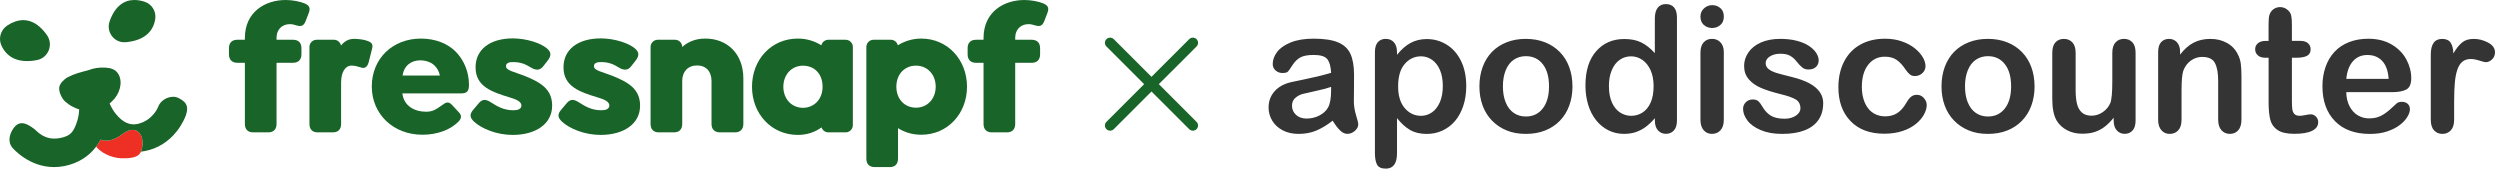
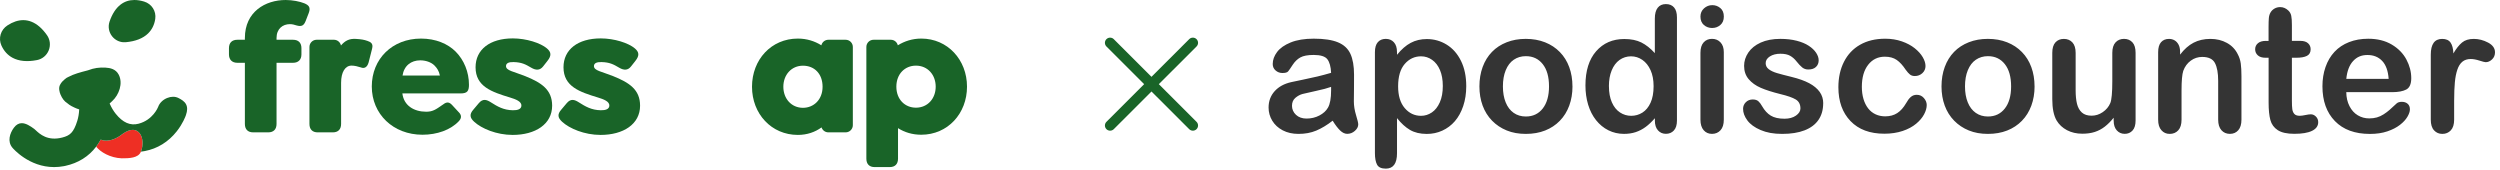
<svg xmlns="http://www.w3.org/2000/svg" fill="none" viewBox="0 0 471 32" height="32" width="471">
  <path fill="#196428" d="M58.169 2.447C58.584 1.345 58.134 0.967 57.341 0.623C56.479 0.277 55.1 0.001 53.822 0.001C49.995 0.001 46.135 2.207 46.135 7.164V7.492H44.721C43.722 7.492 43.136 8.043 43.136 9.076V10.246C43.136 11.246 43.723 11.83 44.721 11.83H46.135V23.351C46.135 24.349 46.686 24.935 47.686 24.935H50.549C51.549 24.935 52.1 24.348 52.1 23.351V11.83H55.204C56.204 11.83 56.79 11.246 56.79 10.246V9.076C56.79 8.043 56.203 7.492 55.204 7.492H52.1V7.164C52.1 5.408 53.274 4.549 54.617 4.549C55.032 4.549 55.479 4.651 55.858 4.789C56.822 5.065 57.237 4.824 57.581 3.963L58.169 2.447Z" />
  <path fill="#196428" d="M70.098 9.189C70.374 8.19 69.822 7.916 69.236 7.709C68.594 7.489 68.148 7.401 67.069 7.33C65.747 7.245 64.986 7.705 64.237 8.567C64.108 7.952 63.562 7.489 62.907 7.489C62.907 7.489 59.705 7.489 59.632 7.491C58.895 7.502 58.299 8.105 58.299 8.845V23.353C58.299 24.353 58.85 24.937 59.851 24.937H62.712C63.712 24.937 64.263 24.353 64.263 23.353V15.608C64.263 13.576 65.034 12.383 66.203 12.36C66.788 12.349 67.443 12.532 67.995 12.704C68.582 12.946 69.168 12.739 69.444 11.774L70.099 9.192L70.098 9.189Z" />
  <path fill="#196428" d="M75.837 14.235C76.117 12.387 77.442 11.367 79.18 11.367C80.181 11.367 81.226 11.711 81.848 12.332C82.328 12.815 82.707 13.368 82.876 14.235H75.837ZM88.352 15.947C88.352 13.573 87.421 11.298 85.836 9.714C84.354 8.234 82.077 7.268 79.32 7.268C73.908 7.268 70.046 11.091 70.046 16.292C70.046 21.492 74.08 25.384 79.597 25.384C82.321 25.384 84.89 24.488 86.44 22.835C86.855 22.388 87.13 21.801 86.372 21.079L85.135 19.741C84.479 19.053 83.961 19.294 83.342 19.775C82.1 20.637 81.527 21.048 80.288 21.048C78.012 21.048 76.082 19.909 75.806 17.6H86.769C88.043 17.6 88.354 17.153 88.354 15.947" />
-   <path fill="#196428" d="M140.048 23.352V14.777C140.048 10.197 137.083 7.268 132.877 7.268C131.029 7.268 129.609 7.883 128.534 8.851V8.848C128.534 8.099 127.928 7.492 127.177 7.492H123.925C123.175 7.492 122.568 8.1 122.568 8.848V23.353C122.568 24.352 123.12 24.937 124.121 24.937H126.981C127.981 24.937 128.532 24.351 128.532 23.353V15.225C128.532 13.503 129.602 12.331 131.327 12.331C133.053 12.331 134.049 13.503 134.049 15.225V23.353C134.049 24.352 134.637 24.937 135.635 24.937H138.462C139.462 24.937 140.048 24.351 140.048 23.353" />
  <path fill="#196428" d="M151.278 20.311C149.101 20.311 147.582 18.586 147.582 16.344C147.582 14.101 149.101 12.376 151.278 12.376C153.455 12.376 154.974 13.927 154.974 16.344C154.974 18.761 153.317 20.311 151.278 20.311ZM159.317 7.491H156.065C155.422 7.491 154.886 7.938 154.746 8.536C153.471 7.739 151.984 7.268 150.313 7.268C145.303 7.268 141.678 11.237 141.678 16.344C141.678 21.45 145.339 25.418 150.313 25.418C152.068 25.418 153.566 24.88 154.778 24.003C154.954 24.544 155.464 24.936 156.066 24.936H159.318C160.068 24.936 160.675 24.328 160.675 23.581V8.846C160.675 8.098 160.067 7.491 159.318 7.491" />
  <path fill="#196428" d="M172.563 20.287C170.494 20.287 168.874 18.737 168.874 16.328C168.874 13.918 170.495 12.366 172.563 12.366C174.768 12.366 176.286 14.089 176.286 16.328C176.286 18.566 174.768 20.287 172.563 20.287ZM173.563 7.268C171.913 7.268 170.42 7.747 169.15 8.536C169.009 7.935 168.471 7.491 167.83 7.491H164.578C163.828 7.491 163.222 8.099 163.222 8.846V29.894C163.222 30.894 163.773 31.478 164.773 31.478H167.633C168.634 31.478 169.186 30.894 169.186 29.894V24.143C170.427 24.936 171.91 25.383 173.564 25.383C178.562 25.383 182.184 21.388 182.184 16.325C182.184 11.262 178.53 7.267 173.564 7.267" />
-   <path fill="#196428" d="M196.504 0.621C195.642 0.277 194.263 0.002 192.988 0.002C189.161 0.002 185.299 2.205 185.299 7.166V7.492H183.886C182.886 7.492 182.3 8.043 182.3 9.076V10.248C182.3 11.247 182.887 11.833 183.886 11.833H185.299V23.352C185.299 24.352 185.85 24.936 186.85 24.936H189.713C190.713 24.936 191.264 24.352 191.264 23.352V11.833H194.368C195.368 11.833 195.954 11.246 195.954 10.248V9.076C195.954 8.043 195.367 7.492 194.368 7.492H191.264V7.166C191.264 5.409 192.438 4.548 193.781 4.548C194.196 4.548 194.643 4.652 195.022 4.788C195.986 5.064 196.401 4.823 196.745 3.962L197.333 2.445C197.748 1.344 197.299 0.965 196.505 0.621" />
  <path fill="#196428" d="M95.332 12.451C95.332 11.901 95.858 11.67 96.755 11.694C98.277 11.735 98.983 12.102 100.089 12.757C100.978 13.283 101.736 13.269 102.323 12.511L103.118 11.501C103.946 10.467 103.848 9.819 103.054 9.13C101.847 8.096 99.166 7.235 96.61 7.235C92.3 7.235 89.596 9.333 89.596 12.675C89.596 16.324 92.683 17.33 96.059 18.36C97.175 18.7 98.302 19.119 98.232 19.944C98.179 20.565 97.532 20.788 96.615 20.772C94.85 20.741 93.705 20.053 92.499 19.287C91.722 18.794 90.981 18.493 90.187 19.459L89.197 20.633C88.369 21.562 88.544 22.217 89.336 22.94C90.715 24.213 93.542 25.419 96.577 25.419C100.885 25.419 104.024 23.387 104.024 19.908C104.024 16.912 102.033 15.575 98.92 14.331C96.774 13.474 95.332 13.314 95.332 12.453" />
  <path fill="#196428" d="M111.899 12.451C111.899 11.901 112.426 11.67 113.323 11.694C114.844 11.735 115.55 12.102 116.657 12.757C117.545 13.283 118.303 13.269 118.89 12.511L119.686 11.501C120.513 10.467 120.415 9.819 119.621 9.13C118.415 8.096 115.734 7.235 113.178 7.235C108.868 7.235 106.163 9.333 106.163 12.675C106.163 16.324 109.25 17.33 112.626 18.36C113.743 18.7 114.869 19.119 114.8 19.944C114.746 20.565 114.1 20.788 113.183 20.772C111.417 20.741 110.273 20.053 109.066 19.287C108.289 18.794 107.548 18.493 106.754 19.459L105.764 20.633C104.937 21.562 105.111 22.217 105.903 22.94C107.282 24.213 110.109 25.419 113.144 25.419C117.452 25.419 120.591 23.387 120.591 19.908C120.591 16.912 118.6 15.575 115.487 14.331C113.341 13.474 111.899 13.314 111.899 12.453" />
  <path fill="#196428" d="M5.905 4.084C5.409 3.891 4.898 3.793 4.378 3.793C3.415 3.793 2.418 4.125 1.398 4.789C0.121 5.617 -0.35 7.215 0.273 8.586C0.744 9.62 1.453 10.396 2.373 10.889C3.572 11.531 5.131 11.677 6.971 11.319C7.966 11.126 8.791 10.444 9.176 9.495C9.561 8.547 9.446 7.482 8.868 6.651C7.974 5.365 6.977 4.502 5.905 4.084Z" />
  <path fill="#196428" d="M20.636 4.078C20.318 5.017 20.5 6.051 21.12 6.838C21.633 7.486 22.393 7.895 23.206 7.956C23.366 7.968 23.528 7.966 23.689 7.953C25.525 7.788 26.941 7.234 27.898 6.302C28.632 5.585 29.087 4.664 29.249 3.563C29.465 2.104 28.584 0.73 27.159 0.297C26.51 0.1 25.896 0 25.321 0C24.341 0 23.472 0.287 22.725 0.858C21.832 1.543 21.127 2.625 20.636 4.077" />
  <path fill="#EE2F24" d="M23.119 25.218C20.627 27.187 18.987 26.309 18.971 26.293C18.968 26.296 18.856 26.495 18.843 26.519C18.624 26.91 18.381 27.281 18.117 27.63C18.922 28.643 20.747 29.74 22.916 29.826C24.319 29.839 26.046 29.775 26.527 28.624C26.534 28.607 26.541 28.587 26.548 28.57C27.511 26.171 26.217 22.994 23.116 25.217" />
  <path fill="#196428" d="M35.052 19.648C34.755 19.085 34.155 18.73 33.609 18.459C33.003 18.154 32.226 18.158 31.482 18.465C30.67 18.799 30.041 19.428 29.794 20.144C29.753 20.249 28.8 22.602 26.105 23.309C24.55 23.718 23.144 23.106 21.805 21.439C21.38 20.909 21.009 20.288 20.698 19.592L20.655 19.497C20.655 19.497 21.024 19.17 21.153 19.034C22.418 17.872 23.215 15.704 22.37 14.073C21.808 12.991 20.744 12.792 19.882 12.741C18.716 12.67 17.694 12.821 16.661 13.217L16.458 13.278C15.138 13.614 13.877 13.96 12.951 14.462L12.935 14.47C12.65 14.581 12.489 14.693 12.218 14.917C12.089 15.017 11.806 15.292 11.742 15.36C11.564 15.559 11.438 15.741 11.341 15.931C10.952 16.556 11.246 17.434 11.389 17.783C11.708 18.556 12.126 19.097 12.668 19.434L12.685 19.447C12.925 19.658 13.193 19.842 13.479 19.994C13.652 20.1 13.825 20.184 14.001 20.252C14.265 20.379 14.536 20.486 14.816 20.574L14.92 20.607L14.914 20.716C14.874 21.452 14.755 22.144 14.56 22.769C13.86 25.018 13.157 25.538 11.747 25.906C8.971 26.637 7.473 25.231 6.751 24.555C6.623 24.434 6.528 24.345 6.442 24.282C5.693 23.732 4.88 23.207 4.102 23.207C3.582 23.207 3.077 23.441 2.618 24.061C1.837 25.116 1.353 26.659 2.338 27.83C2.463 27.978 5.455 31.48 10.191 31.478C10.8 31.478 11.419 31.42 12.031 31.305C12.123 31.287 12.214 31.27 12.311 31.248C14.742 30.721 16.724 29.478 18.116 27.63C18.38 27.28 18.621 26.91 18.843 26.519C18.854 26.498 18.968 26.296 18.97 26.293C18.986 26.309 20.624 27.187 23.118 25.218C26.218 22.996 27.51 26.171 26.55 28.571C26.698 28.554 27.185 28.477 27.277 28.46C29.651 28.013 31.732 26.729 33.292 24.752C34.445 23.293 34.942 21.945 35.03 21.689C35.325 20.83 35.331 20.18 35.05 19.648" />
  <path fill="#196428" d="M225.428 22.953L218.323 15.856L225.428 8.758C225.809 8.377 225.809 7.758 225.428 7.377C225.046 6.996 224.427 6.996 224.045 7.377L216.94 14.475L209.835 7.377C209.453 6.996 208.834 6.996 208.452 7.377C208.071 7.758 208.071 8.377 208.452 8.758L215.557 15.856L208.452 22.953C208.071 23.335 208.071 23.953 208.452 24.335C208.643 24.525 208.893 24.62 209.144 24.62C209.394 24.62 209.644 24.525 209.835 24.335L216.94 17.237L224.045 24.335C224.236 24.525 224.486 24.62 224.736 24.62C224.987 24.62 225.237 24.525 225.428 24.335C225.809 23.953 225.809 23.335 225.428 22.953Z" />
  <path fill="#343434" d="M311.781 22.71V22.272C311.189 22.948 310.607 23.5 310.03 23.923C309.454 24.346 308.832 24.669 308.161 24.893C307.489 25.116 306.753 25.221 305.958 25.221C304.904 25.221 303.929 24.997 303.029 24.55C302.129 24.102 301.353 23.466 300.697 22.64C300.04 21.815 299.543 20.84 299.205 19.721C298.867 18.602 298.698 17.394 298.698 16.091C298.698 13.341 299.369 11.193 300.712 9.656C302.054 8.12 303.824 7.349 306.017 7.349C307.285 7.349 308.355 7.568 309.225 8C310.095 8.433 310.945 9.104 311.771 10.009V3.51C311.771 2.605 311.95 1.924 312.313 1.461C312.676 0.999 313.188 0.77 313.854 0.77C314.521 0.77 315.033 0.984 315.396 1.407C315.759 1.829 315.938 2.456 315.938 3.286V22.7C315.938 23.54 315.744 24.167 315.356 24.584C314.968 25.002 314.471 25.211 313.854 25.211C313.238 25.211 312.755 24.992 312.363 24.56C311.97 24.127 311.776 23.505 311.776 22.695L311.781 22.71ZM303.123 16.24C303.123 17.434 303.307 18.448 303.68 19.288C304.053 20.129 304.56 20.76 305.202 21.183C305.843 21.606 306.55 21.82 307.315 21.82C308.081 21.82 308.797 21.616 309.434 21.213C310.07 20.81 310.582 20.194 310.965 19.358C311.348 18.523 311.537 17.483 311.537 16.24C311.537 15.067 311.348 14.062 310.965 13.217C310.582 12.371 310.065 11.73 309.419 11.282C308.772 10.835 308.056 10.611 307.281 10.611C306.505 10.611 305.754 10.84 305.117 11.297C304.481 11.755 303.994 12.411 303.64 13.267C303.287 14.122 303.118 15.111 303.118 16.24H303.123ZM251.074 22.739C250.01 23.565 248.98 24.187 247.986 24.604C246.991 25.022 245.877 25.226 244.639 25.226C243.51 25.226 242.521 25.002 241.665 24.555C240.81 24.107 240.154 23.505 239.691 22.739C239.229 21.974 239 21.148 239 20.258C239 19.055 239.383 18.025 240.144 17.18C240.905 16.335 241.954 15.763 243.286 15.469C243.563 15.405 244.252 15.262 245.344 15.036L245.365 15.032C246.469 14.803 247.419 14.599 248.209 14.41C249 14.221 249.855 13.992 250.78 13.724C250.726 12.565 250.492 11.71 250.079 11.168C249.667 10.626 248.806 10.352 247.508 10.352C246.389 10.352 245.549 10.507 244.987 10.82C244.425 11.133 243.938 11.601 243.535 12.222C243.132 12.844 242.849 13.257 242.68 13.455C242.511 13.654 242.158 13.754 241.606 13.754C241.113 13.754 240.686 13.595 240.323 13.276C239.96 12.958 239.781 12.555 239.781 12.058C239.781 11.282 240.054 10.531 240.601 9.8C241.148 9.069 242.004 8.468 243.167 7.995C244.331 7.523 245.773 7.284 247.503 7.284C249.438 7.284 250.959 7.513 252.068 7.971C253.177 8.428 253.958 9.149 254.415 10.139C254.873 11.128 255.102 12.441 255.102 14.072C255.102 15.106 255.102 15.982 255.092 16.703C255.086 17.116 255.082 17.556 255.078 18.023V18.023V18.023V18.023V18.023V18.023V18.023V18.023V18.023V18.023V18.023V18.023C255.074 18.369 255.071 18.73 255.067 19.105C255.067 19.93 255.206 20.795 255.48 21.69C255.753 22.585 255.892 23.167 255.892 23.426C255.892 23.878 255.679 24.286 255.256 24.659C254.833 25.032 254.351 25.216 253.814 25.216C253.361 25.216 252.914 25.002 252.476 24.579C252.039 24.157 251.566 23.54 251.074 22.735V22.739ZM250.78 16.369C250.134 16.608 249.199 16.857 247.966 17.12C246.733 17.384 245.882 17.578 245.41 17.702C244.937 17.826 244.485 18.07 244.057 18.428C243.63 18.786 243.411 19.288 243.411 19.935C243.411 20.581 243.664 21.168 244.167 21.636C244.669 22.103 245.335 22.337 246.151 22.337C247.021 22.337 247.827 22.148 248.563 21.765C249.299 21.382 249.841 20.89 250.184 20.288C250.581 19.622 250.78 18.523 250.78 16.996V16.369ZM263.197 9.791V10.323C264.023 9.303 264.883 8.552 265.778 8.075C266.673 7.598 267.683 7.359 268.812 7.359C270.164 7.359 271.412 7.707 272.551 8.408C273.69 9.109 274.59 10.129 275.251 11.471C275.913 12.814 276.241 14.405 276.241 16.245C276.241 17.598 276.052 18.846 275.669 19.98C275.286 21.113 274.764 22.063 274.098 22.834C273.431 23.605 272.646 24.192 271.736 24.609C270.826 25.027 269.851 25.231 268.807 25.231C267.548 25.231 266.494 24.977 265.639 24.475C264.784 23.973 263.968 23.227 263.197 22.252V28.866C263.197 30.8 262.491 31.77 261.084 31.77C260.258 31.77 259.706 31.521 259.438 31.019C259.169 30.517 259.035 29.791 259.035 28.836V9.825C259.035 8.985 259.219 8.358 259.582 7.946C259.945 7.533 260.447 7.324 261.084 7.324C261.72 7.324 262.218 7.538 262.606 7.961C262.993 8.383 263.192 8.995 263.192 9.791H263.197ZM271.825 16.195C271.825 15.037 271.646 14.037 271.293 13.202C270.94 12.366 270.448 11.73 269.816 11.282C269.185 10.835 268.493 10.611 267.728 10.611C266.514 10.611 265.49 11.088 264.654 12.048C263.819 13.008 263.406 14.415 263.406 16.275C263.406 18.025 263.819 19.388 264.649 20.363C265.48 21.337 266.504 21.82 267.728 21.82C268.459 21.82 269.135 21.606 269.761 21.183C270.388 20.76 270.885 20.124 271.263 19.274C271.641 18.423 271.825 17.399 271.825 16.195ZM295.644 19.905C296.052 18.796 296.256 17.588 296.256 16.275L296.251 16.28C296.251 14.957 296.047 13.749 295.644 12.65C295.242 11.551 294.655 10.606 293.879 9.81C293.103 9.015 292.178 8.403 291.089 7.971C290 7.538 288.772 7.324 287.459 7.324C286.146 7.324 284.953 7.533 283.864 7.961C282.775 8.388 281.85 8.99 281.089 9.776C280.328 10.561 279.742 11.506 279.334 12.615C278.926 13.724 278.722 14.952 278.722 16.275C278.722 17.598 278.926 18.801 279.329 19.895C279.732 20.989 280.323 21.934 281.104 22.735C281.885 23.535 282.805 24.147 283.869 24.579C284.933 25.012 286.117 25.226 287.464 25.226C288.812 25.226 290.02 25.012 291.094 24.589C292.168 24.167 293.093 23.555 293.869 22.759C294.645 21.964 295.237 21.014 295.644 19.905ZM290.652 12.083C291.442 13.082 291.835 14.48 291.835 16.275C291.835 18.045 291.437 19.438 290.652 20.442C289.866 21.447 288.802 21.949 287.469 21.949C286.589 21.949 285.823 21.72 285.172 21.263C284.52 20.805 284.018 20.149 283.67 19.288C283.322 18.428 283.148 17.439 283.148 16.275C283.148 15.111 283.322 14.097 283.68 13.227C284.038 12.357 284.54 11.7 285.197 11.252C285.853 10.805 286.609 10.581 287.469 10.581C288.802 10.581 289.861 11.084 290.652 12.083ZM321.015 4.713C321.448 5.086 321.975 5.275 322.587 5.275L322.592 5.27C323.183 5.27 323.691 5.076 324.123 4.698C324.556 4.321 324.77 3.808 324.77 3.112C324.77 2.416 324.551 1.879 324.108 1.516C323.666 1.153 323.183 0.969 322.592 0.969C322 0.969 321.483 1.173 321.035 1.576C320.588 1.978 320.364 2.496 320.364 3.117C320.364 3.803 320.583 4.34 321.015 4.713ZM324.765 22.546V9.825V9.82C324.765 9.035 324.556 8.423 324.138 7.98C323.721 7.538 323.188 7.319 322.542 7.319C321.896 7.319 321.373 7.538 320.971 7.98C320.568 8.423 320.364 9.079 320.364 9.95V22.546C320.364 23.406 320.568 24.067 320.971 24.53C321.373 24.992 321.896 25.221 322.542 25.221C323.188 25.221 323.721 24.997 324.138 24.545C324.556 24.092 324.765 23.426 324.765 22.546ZM343.487 19.468C343.487 20.681 343.194 21.72 342.602 22.585C342.01 23.451 341.135 24.107 339.982 24.555C338.828 25.002 337.421 25.226 335.765 25.226C334.109 25.226 332.831 24.982 331.702 24.5C330.573 24.017 329.738 23.411 329.201 22.685C328.664 21.959 328.395 21.233 328.395 20.502C328.395 20.02 328.569 19.602 328.912 19.259C329.255 18.916 329.693 18.741 330.22 18.741C330.683 18.741 331.036 18.856 331.284 19.08C331.533 19.303 331.767 19.622 331.995 20.029C332.448 20.815 332.985 21.402 333.616 21.785C334.248 22.168 335.103 22.367 336.187 22.367C337.068 22.367 337.794 22.173 338.355 21.78C338.917 21.387 339.201 20.939 339.201 20.432C339.201 19.657 338.907 19.095 338.321 18.741C337.734 18.388 336.769 18.05 335.426 17.727C333.91 17.349 332.677 16.956 331.727 16.544C330.777 16.131 330.016 15.584 329.444 14.908C328.872 14.231 328.589 13.396 328.589 12.406C328.589 11.526 328.853 10.691 329.38 9.905C329.907 9.119 330.683 8.493 331.712 8.025C332.741 7.558 333.979 7.324 335.426 7.324C336.565 7.324 337.59 7.443 338.5 7.677C339.41 7.911 340.166 8.229 340.772 8.627C341.379 9.025 341.841 9.467 342.16 9.95C342.478 10.432 342.637 10.904 342.637 11.367C342.637 11.874 342.468 12.287 342.13 12.61C341.792 12.933 341.309 13.092 340.688 13.092C340.235 13.092 339.852 12.963 339.534 12.705C339.216 12.446 338.853 12.058 338.445 11.546C338.112 11.118 337.719 10.77 337.266 10.512C336.814 10.253 336.202 10.124 335.426 10.124C334.651 10.124 333.969 10.293 333.442 10.631C332.915 10.969 332.652 11.392 332.652 11.899C332.652 12.361 332.846 12.739 333.234 13.038C333.621 13.336 334.144 13.58 334.8 13.774C335.456 13.968 336.356 14.201 337.51 14.485C338.878 14.818 339.991 15.216 340.857 15.678C341.722 16.141 342.378 16.688 342.826 17.314C343.273 17.941 343.497 18.662 343.497 19.468H343.487ZM362.503 21.531C362.831 20.91 362.995 20.323 362.995 19.776V19.781C362.995 19.318 362.816 18.881 362.463 18.473C362.11 18.065 361.662 17.861 361.125 17.861C360.673 17.861 360.295 18 359.982 18.279C359.668 18.558 359.38 18.945 359.111 19.438C358.624 20.273 358.072 20.9 357.44 21.307C356.809 21.715 356.053 21.919 355.173 21.919C354.517 21.919 353.915 21.795 353.368 21.541C352.821 21.288 352.348 20.919 351.965 20.427C351.583 19.935 351.284 19.348 351.08 18.652C350.876 17.956 350.772 17.195 350.772 16.369C350.772 14.609 351.17 13.217 351.965 12.202C352.761 11.188 353.805 10.681 355.108 10.681C356.008 10.681 356.754 10.885 357.341 11.292C357.928 11.7 358.49 12.317 359.027 13.132C359.33 13.55 359.604 13.853 359.842 14.042C360.081 14.231 360.384 14.326 360.752 14.326C361.309 14.326 361.787 14.142 362.18 13.779C362.572 13.416 362.766 12.958 362.766 12.441C362.766 11.924 362.592 11.367 362.244 10.77C361.896 10.174 361.389 9.612 360.727 9.084C360.066 8.557 359.265 8.13 358.311 7.796C357.356 7.463 356.312 7.294 355.173 7.294C353.338 7.294 351.757 7.677 350.434 8.433C349.111 9.189 348.102 10.263 347.401 11.65C346.699 13.038 346.351 14.634 346.351 16.439C346.351 19.105 347.112 21.228 348.639 22.814C350.165 24.4 352.289 25.191 355.009 25.191C356.287 25.191 357.436 25.017 358.46 24.674C359.484 24.331 360.325 23.873 361.001 23.311C361.677 22.75 362.175 22.153 362.503 21.531ZM383.314 16.275C383.314 17.588 383.11 18.796 382.702 19.905C382.294 21.014 381.703 21.964 380.927 22.759C380.151 23.555 379.226 24.167 378.152 24.589C377.078 25.012 375.87 25.226 374.522 25.226C373.174 25.226 371.991 25.012 370.927 24.579C369.863 24.147 368.943 23.535 368.162 22.735C367.381 21.934 366.789 20.989 366.387 19.895C365.984 18.801 365.78 17.598 365.78 16.275C365.78 14.952 365.984 13.724 366.392 12.615C366.799 11.506 367.386 10.561 368.147 9.776C368.908 8.99 369.833 8.388 370.922 7.961C372.011 7.533 373.204 7.324 374.517 7.324C375.83 7.324 377.058 7.538 378.147 7.971C379.236 8.403 380.161 9.015 380.937 9.81C381.713 10.606 382.299 11.551 382.702 12.65C383.105 13.749 383.309 14.957 383.309 16.28L383.314 16.275ZM378.893 16.275C378.893 14.48 378.5 13.082 377.71 12.083C376.919 11.084 375.86 10.581 374.527 10.581C373.667 10.581 372.911 10.805 372.254 11.252C371.598 11.7 371.096 12.357 370.738 13.227C370.38 14.097 370.206 15.111 370.206 16.275C370.206 17.439 370.38 18.428 370.728 19.288C371.076 20.149 371.578 20.805 372.23 21.263C372.881 21.72 373.647 21.949 374.527 21.949C375.86 21.949 376.924 21.447 377.71 20.442C378.5 19.438 378.893 18.045 378.893 16.275ZM398.212 22.178V22.739L398.217 22.735C398.217 23.52 398.411 24.132 398.804 24.564C399.197 24.997 399.694 25.216 400.296 25.216C400.897 25.216 401.39 25.007 401.772 24.589C402.155 24.172 402.344 23.545 402.344 22.705V9.95C402.344 9.07 402.145 8.408 401.748 7.976C401.35 7.543 400.823 7.324 400.166 7.324C399.51 7.324 398.978 7.543 398.57 7.985C398.162 8.428 397.958 9.084 397.958 9.955V15.31C397.958 17.419 397.834 18.786 397.585 19.408C397.282 20.119 396.805 20.691 396.148 21.133C395.492 21.576 394.816 21.795 394.05 21.795C393.284 21.795 392.677 21.601 392.235 21.208C391.792 20.815 391.484 20.268 391.31 19.577C391.136 18.886 391.051 18.025 391.051 17.006V9.96C391.051 9.089 390.847 8.433 390.44 7.99C390.032 7.548 389.485 7.329 388.828 7.329C388.172 7.329 387.645 7.548 387.247 7.98C386.849 8.413 386.65 9.074 386.65 9.955V18.677C386.65 20.432 386.924 21.775 387.471 22.71C387.933 23.48 388.585 24.087 389.43 24.53C390.275 24.972 391.23 25.191 392.294 25.191C393.175 25.191 393.955 25.087 394.647 24.863C395.338 24.639 395.969 24.306 396.551 23.853C397.133 23.401 397.685 22.844 398.212 22.178ZM410.728 9.761V10.293C411.504 9.273 412.35 8.523 413.27 8.045C414.19 7.568 415.244 7.329 416.437 7.329C417.631 7.329 418.635 7.583 419.55 8.085C420.465 8.587 421.146 9.303 421.599 10.228C421.887 10.765 422.076 11.347 422.161 11.969C422.245 12.59 422.29 13.386 422.29 14.355V22.546C422.29 23.426 422.086 24.092 421.683 24.545C421.281 24.997 420.759 25.221 420.112 25.221C419.466 25.221 418.924 24.992 418.516 24.53C418.108 24.067 417.904 23.406 417.904 22.546V15.211C417.904 13.759 417.7 12.65 417.297 11.879C416.895 11.108 416.089 10.725 414.886 10.725C414.1 10.725 413.384 10.959 412.742 11.427C412.101 11.894 411.624 12.536 411.325 13.356C411.111 14.012 411.002 15.236 411.002 17.031V22.546C411.002 23.436 410.793 24.107 410.38 24.555C409.968 25.002 409.431 25.226 408.774 25.226C408.118 25.226 407.621 24.997 407.208 24.535C406.795 24.072 406.596 23.411 406.596 22.551V9.83C406.596 8.99 406.78 8.363 407.143 7.951C407.506 7.538 408.008 7.329 408.645 7.329C409.033 7.329 409.381 7.419 409.694 7.603C410.007 7.787 410.256 8.06 410.445 8.423C410.634 8.786 410.728 9.234 410.728 9.761ZM427.397 7.712H426.915V7.702C426.248 7.702 425.741 7.846 425.393 8.145C425.045 8.443 424.871 8.821 424.871 9.283C424.871 9.746 425.04 10.124 425.373 10.427C425.706 10.73 426.189 10.88 426.825 10.88H427.407V19.328C427.407 20.691 427.516 21.785 427.735 22.6C427.954 23.416 428.417 24.057 429.128 24.52C429.839 24.982 430.878 25.211 432.255 25.211C433.708 25.211 434.821 25.027 435.592 24.649C436.363 24.271 436.751 23.729 436.751 23.018C436.751 22.6 436.607 22.247 436.323 21.964C436.04 21.68 435.716 21.536 435.363 21.536C435.115 21.536 434.772 21.581 434.329 21.675C433.887 21.77 433.538 21.815 433.28 21.815C432.807 21.815 432.464 21.7 432.255 21.466C432.047 21.233 431.917 20.93 431.868 20.561C431.818 20.194 431.793 19.661 431.793 18.975V10.88H432.613C433.484 10.88 434.155 10.765 434.622 10.527C435.09 10.288 435.324 9.875 435.324 9.283C435.324 8.821 435.16 8.438 434.831 8.145C434.503 7.851 434.026 7.702 433.404 7.702H431.793V4.703C431.793 3.963 431.753 3.391 431.674 2.988C431.594 2.585 431.405 2.242 431.102 1.963C430.649 1.546 430.142 1.337 429.585 1.337C429.187 1.337 428.829 1.431 428.506 1.62C428.183 1.809 427.939 2.053 427.765 2.356C427.596 2.645 427.487 2.993 427.452 3.396C427.417 3.798 427.397 4.355 427.397 5.066V7.712ZM450.65 17.354H442.037C442.047 18.354 442.251 19.234 442.644 20C443.036 20.765 443.559 21.337 444.21 21.725C444.861 22.113 445.578 22.307 446.363 22.307C446.89 22.307 447.373 22.247 447.805 22.123C448.238 21.999 448.661 21.805 449.073 21.541C449.486 21.278 449.859 20.994 450.202 20.696C450.545 20.397 450.993 19.985 451.54 19.473C451.764 19.279 452.087 19.184 452.509 19.184C452.962 19.184 453.325 19.308 453.608 19.557C453.892 19.806 454.026 20.154 454.026 20.606C454.026 21.004 453.872 21.466 453.559 21.999C453.245 22.531 452.778 23.043 452.146 23.53C451.515 24.017 450.729 24.425 449.774 24.748C448.82 25.072 447.731 25.231 446.492 25.231C443.663 25.231 441.465 24.425 439.899 22.814C438.332 21.203 437.547 19.015 437.547 16.25C437.547 14.947 437.74 13.744 438.128 12.63C438.516 11.516 439.078 10.561 439.819 9.766C440.56 8.97 441.475 8.358 442.559 7.936C443.643 7.513 444.847 7.299 446.169 7.299C447.89 7.299 449.367 7.662 450.595 8.388C451.823 9.114 452.748 10.054 453.36 11.203C453.971 12.351 454.28 13.525 454.28 14.719C454.28 15.828 453.962 16.544 453.33 16.872C452.698 17.2 451.803 17.364 450.655 17.364L450.65 17.354ZM450.023 14.858H442.042C442.192 13.378 442.624 12.261 443.325 11.501C444.026 10.74 444.876 10.362 446.025 10.362C447.174 10.362 448.099 10.735 448.805 11.481C449.511 12.227 449.914 13.351 450.023 14.858ZM462.36 22.546V18.871H462.365C462.365 17.548 462.41 16.429 462.495 15.509C462.579 14.589 462.738 13.799 462.962 13.132C463.186 12.466 463.504 11.964 463.912 11.626C464.32 11.287 464.847 11.118 465.493 11.118C465.966 11.118 466.513 11.218 467.129 11.417C467.746 11.616 468.139 11.715 468.298 11.715C468.73 11.715 469.128 11.546 469.501 11.193C469.874 10.84 470.058 10.397 470.058 9.86C470.058 9.094 469.626 8.483 468.75 8.02C467.875 7.558 466.98 7.329 466.055 7.329C465.13 7.329 464.389 7.558 463.837 8.02C463.285 8.483 462.743 9.164 462.216 10.069C462.186 9.164 462.007 8.483 461.684 8.02C461.361 7.558 460.834 7.329 460.103 7.329C458.676 7.329 457.96 8.319 457.96 10.298V22.551C457.96 23.431 458.158 24.097 458.571 24.55C458.984 25.002 459.491 25.226 460.138 25.226C460.784 25.226 461.316 25.002 461.734 24.555C462.152 24.107 462.36 23.436 462.36 22.546Z" clip-rule="evenodd" fill-rule="evenodd" />
</svg>